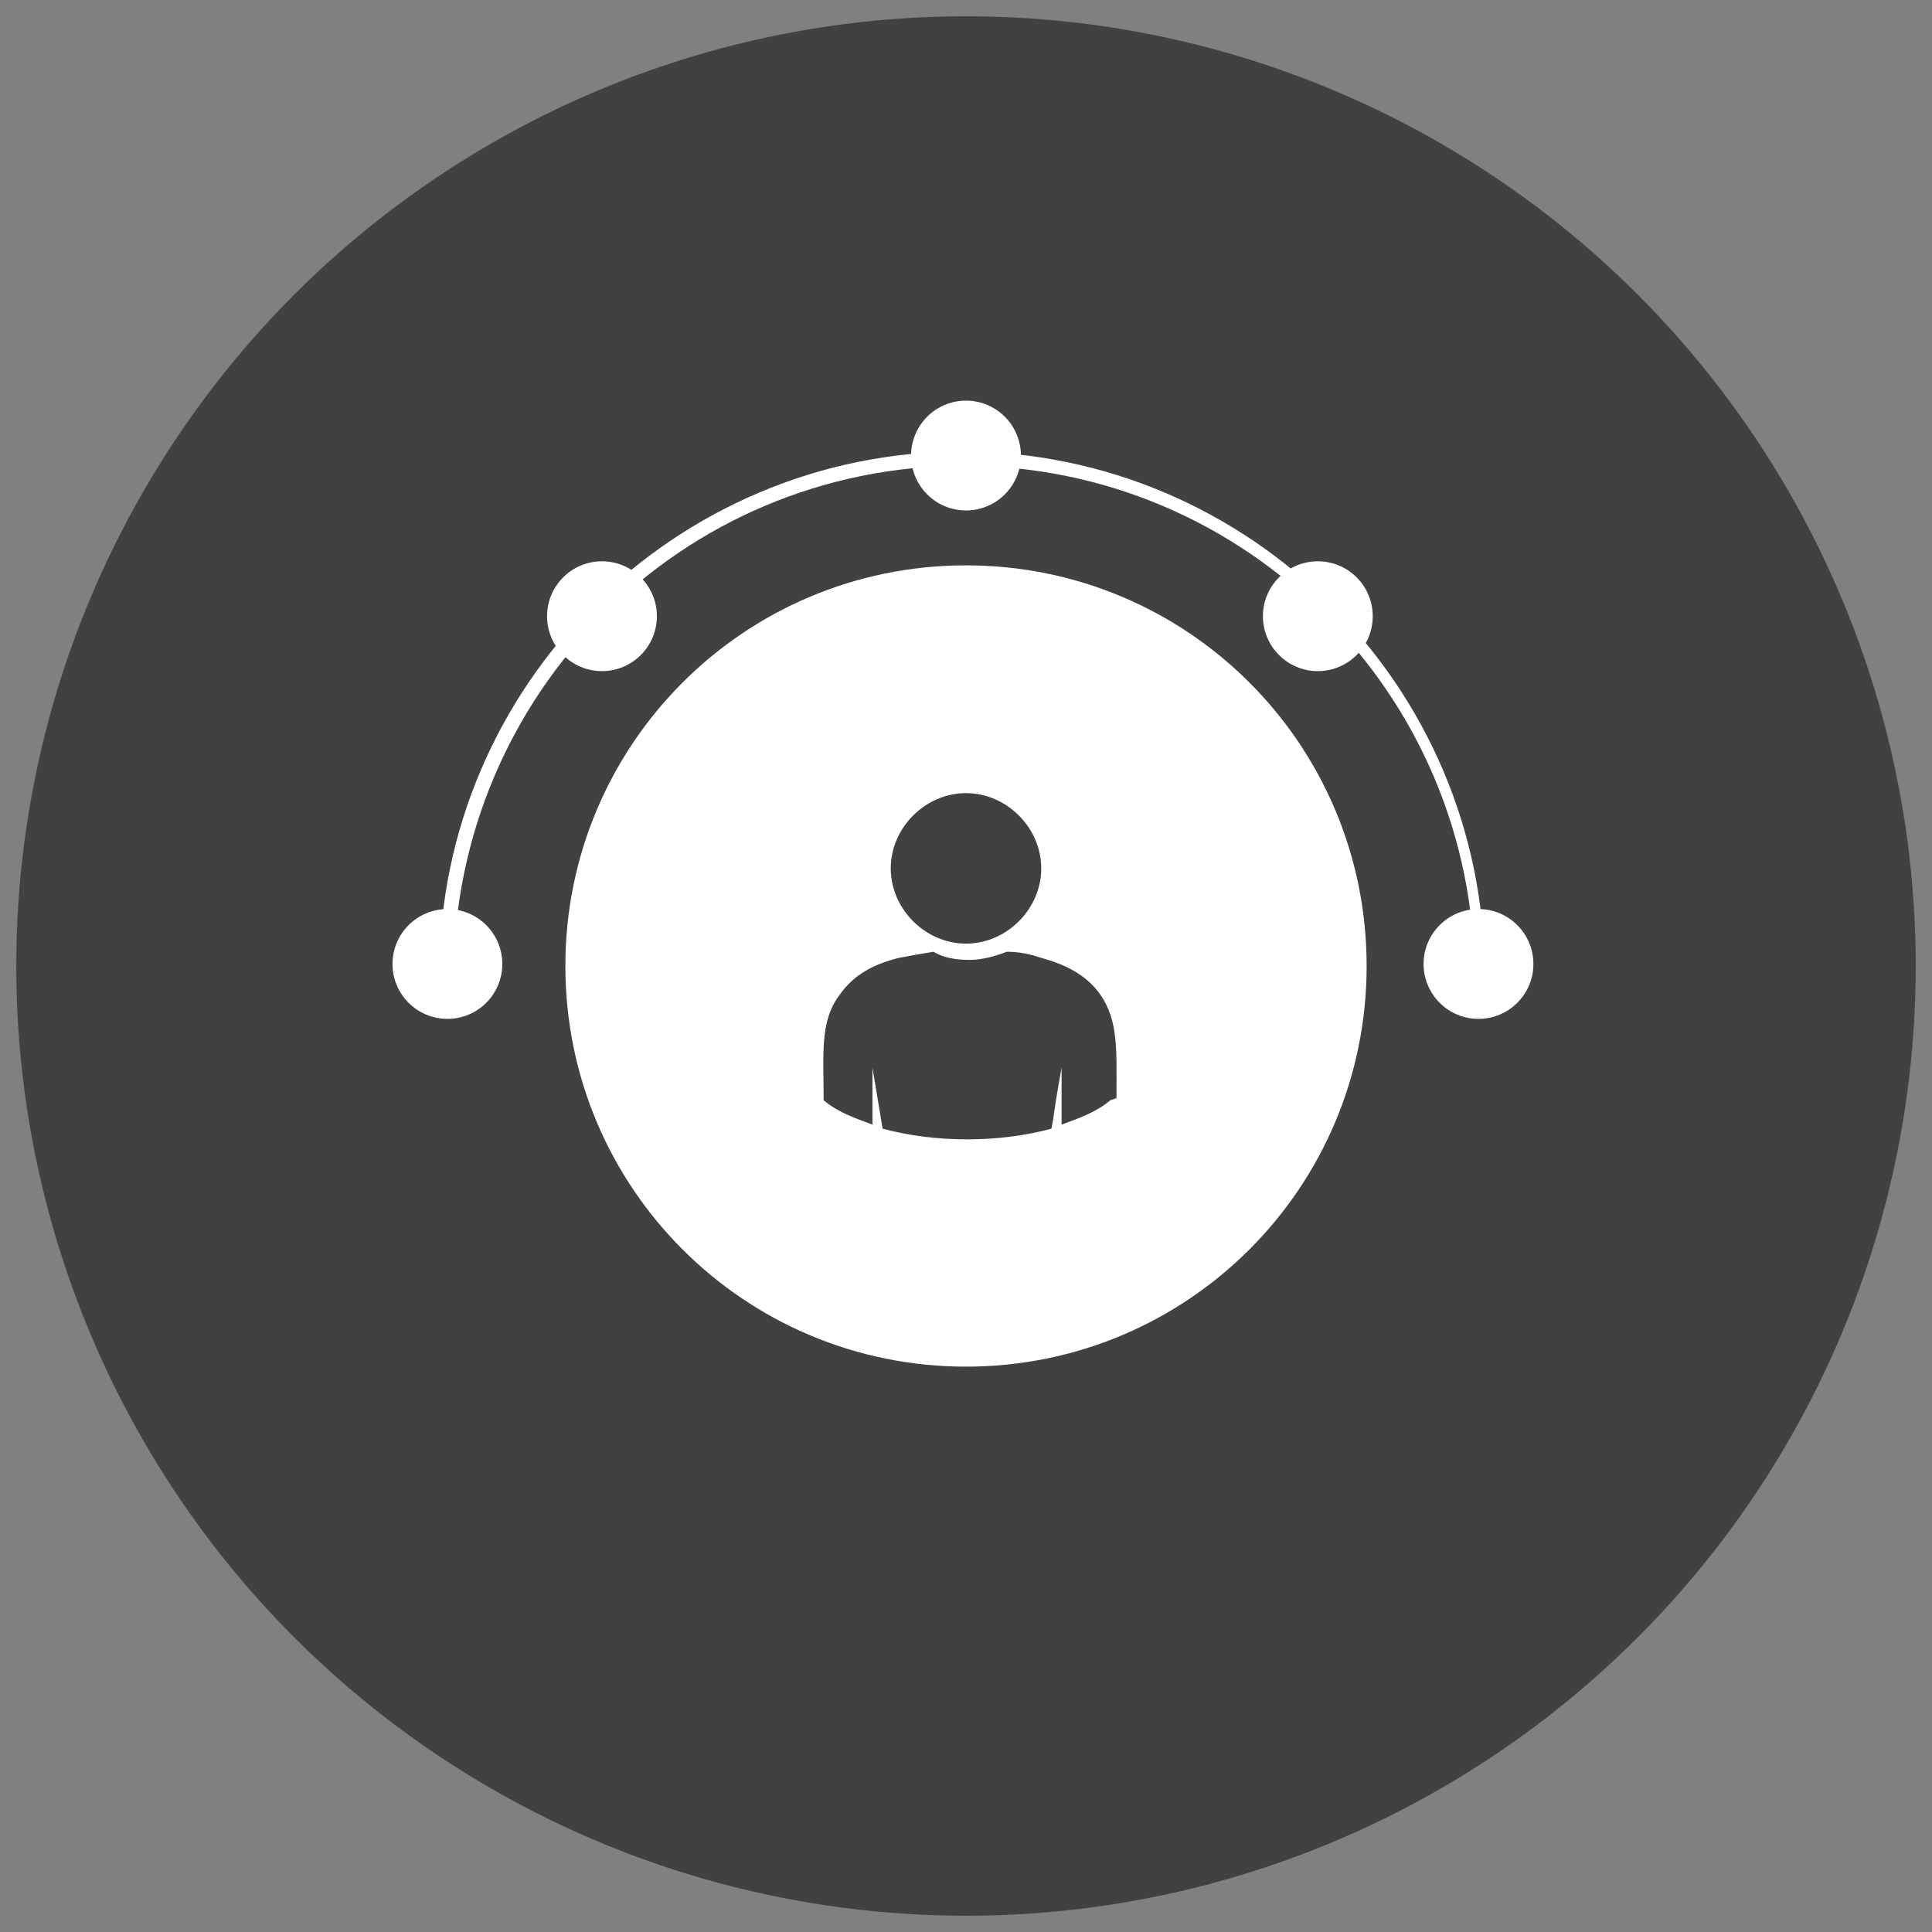
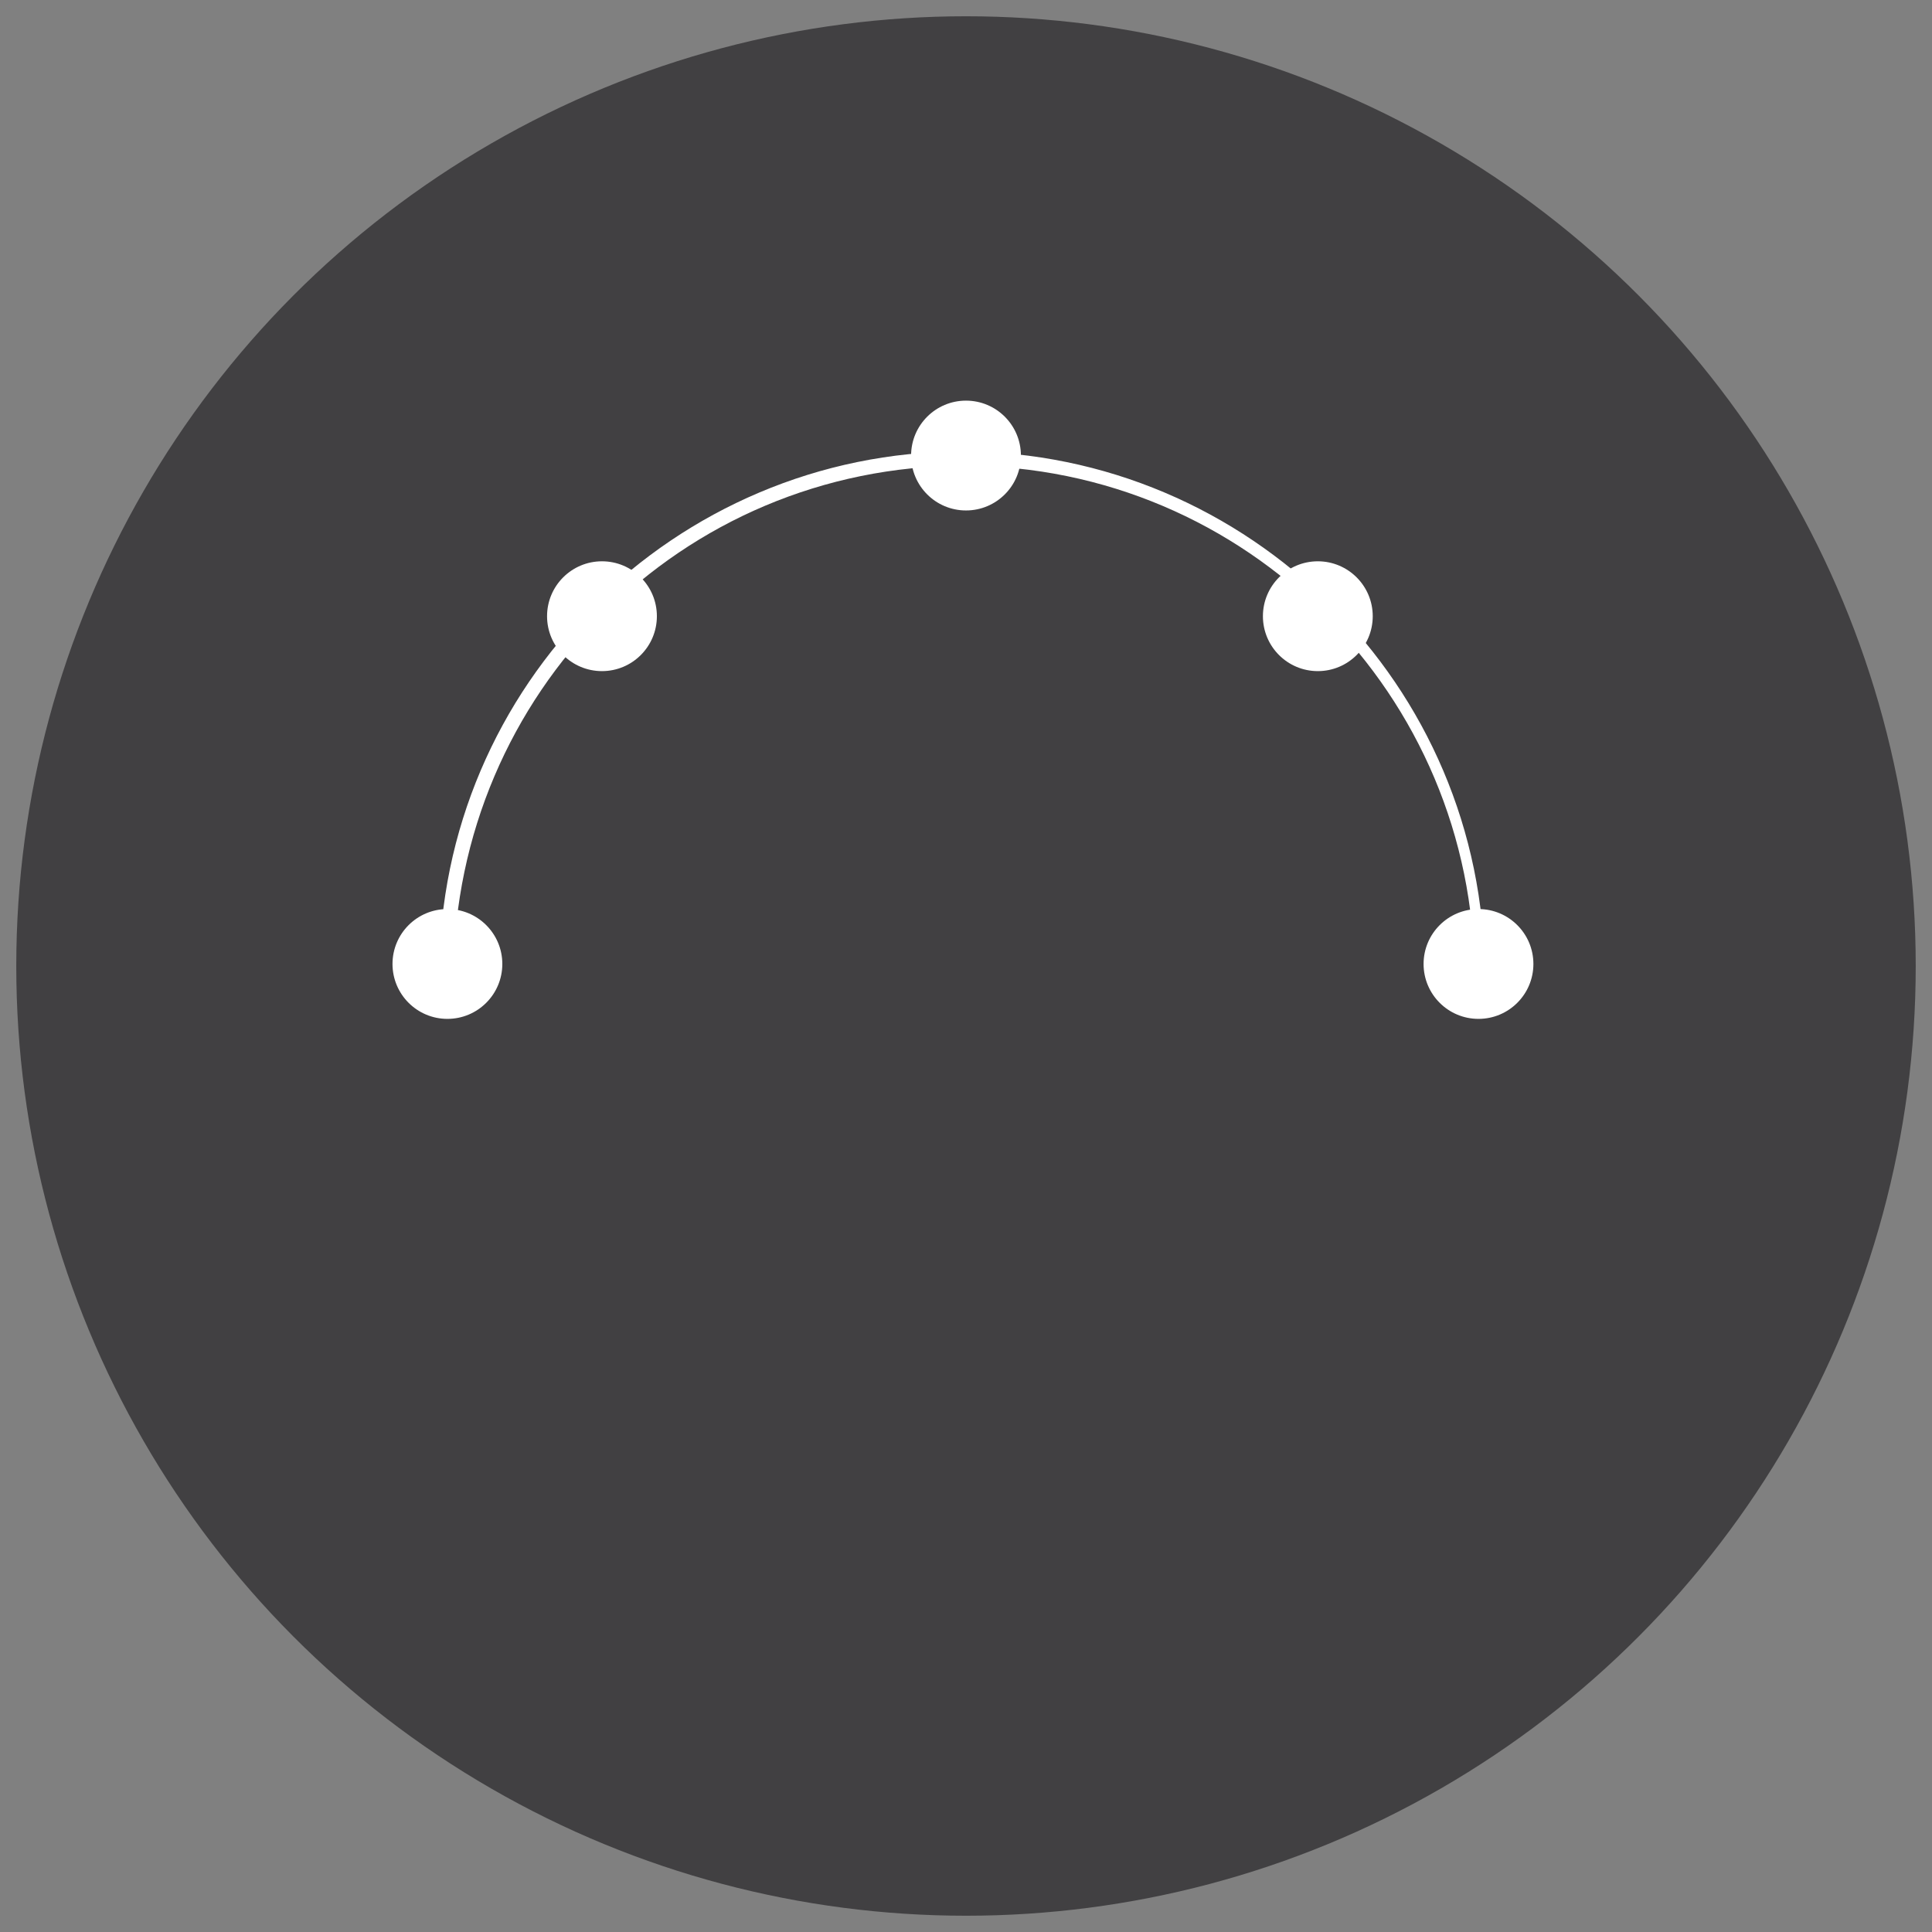
<svg xmlns="http://www.w3.org/2000/svg" id="Layer_1" data-name="Layer 1" version="1.1" viewBox="0 0 95 95">
  <rect x="0" y="0" width="95" height="95" fill="#808080" stroke="none" />
  <defs>
    <style>
      .cls-1 {
        fill: #414042;
      }

      .cls-1, .cls-2 {
        stroke-width: 0px;
      }

      .cls-2 {
        fill: #fff;
      }
    </style>
  </defs>
  <circle class="cls-1" cx="47.5" cy="47.5" r="46.7" />
  <g>
    <circle class="cls-2" cx="22" cy="47.4" r="2.7" />
    <circle class="cls-2" cx="47.5" cy="22.4" r="2.7" />
    <circle class="cls-2" cx="29.6" cy="30.3" r="2.7" />
    <circle class="cls-2" cx="64.8" cy="30.3" r="2.7" />
    <circle class="cls-2" cx="72.7" cy="47.4" r="2.7" />
    <path class="cls-2" d="M73.2,48h-.7c0-13.8-11.2-25.1-25.1-25.1s-25,11.2-25.1,25h-.7c0-14.2,11.6-25.7,25.7-25.7s25.7,11.5,25.7,25.7Z" />
-     <path class="cls-2" d="M47.5,27.8c-10.9,0-19.7,8.8-19.7,19.7s8.8,19.7,19.7,19.7,19.7-8.8,19.7-19.7-8.8-19.7-19.7-19.7ZM47.5,39c2,0,3.7,1.7,3.7,3.7s-1.7,3.7-3.7,3.7-3.7-1.7-3.7-3.7,1.7-3.7,3.7-3.7ZM54.6,54.1h0c-.7.6-1.6.9-2.4,1.2,0,0,0-2.7,0-2.8-.5,2.8-.3,2-.5,3-2.6.7-5.7.7-8.3,0,0,0,0,0-.5-3,0,3.2,0,2.5,0,2.8-.8-.3-1.7-.6-2.4-1.2h0c0-2.3-.2-3.9.8-5.2.7-1,1.7-1.5,2.9-1.8.5-.1,1.1-.2,1.7-.3.5.3,1.1.4,1.8.4.6,0,1.3-.2,1.8-.4.6,0,1.1.1,1.7.3,1.1.3,2.2.8,2.9,1.8.9,1.3.8,2.7.8,5.1Z" />
  </g>
</svg>